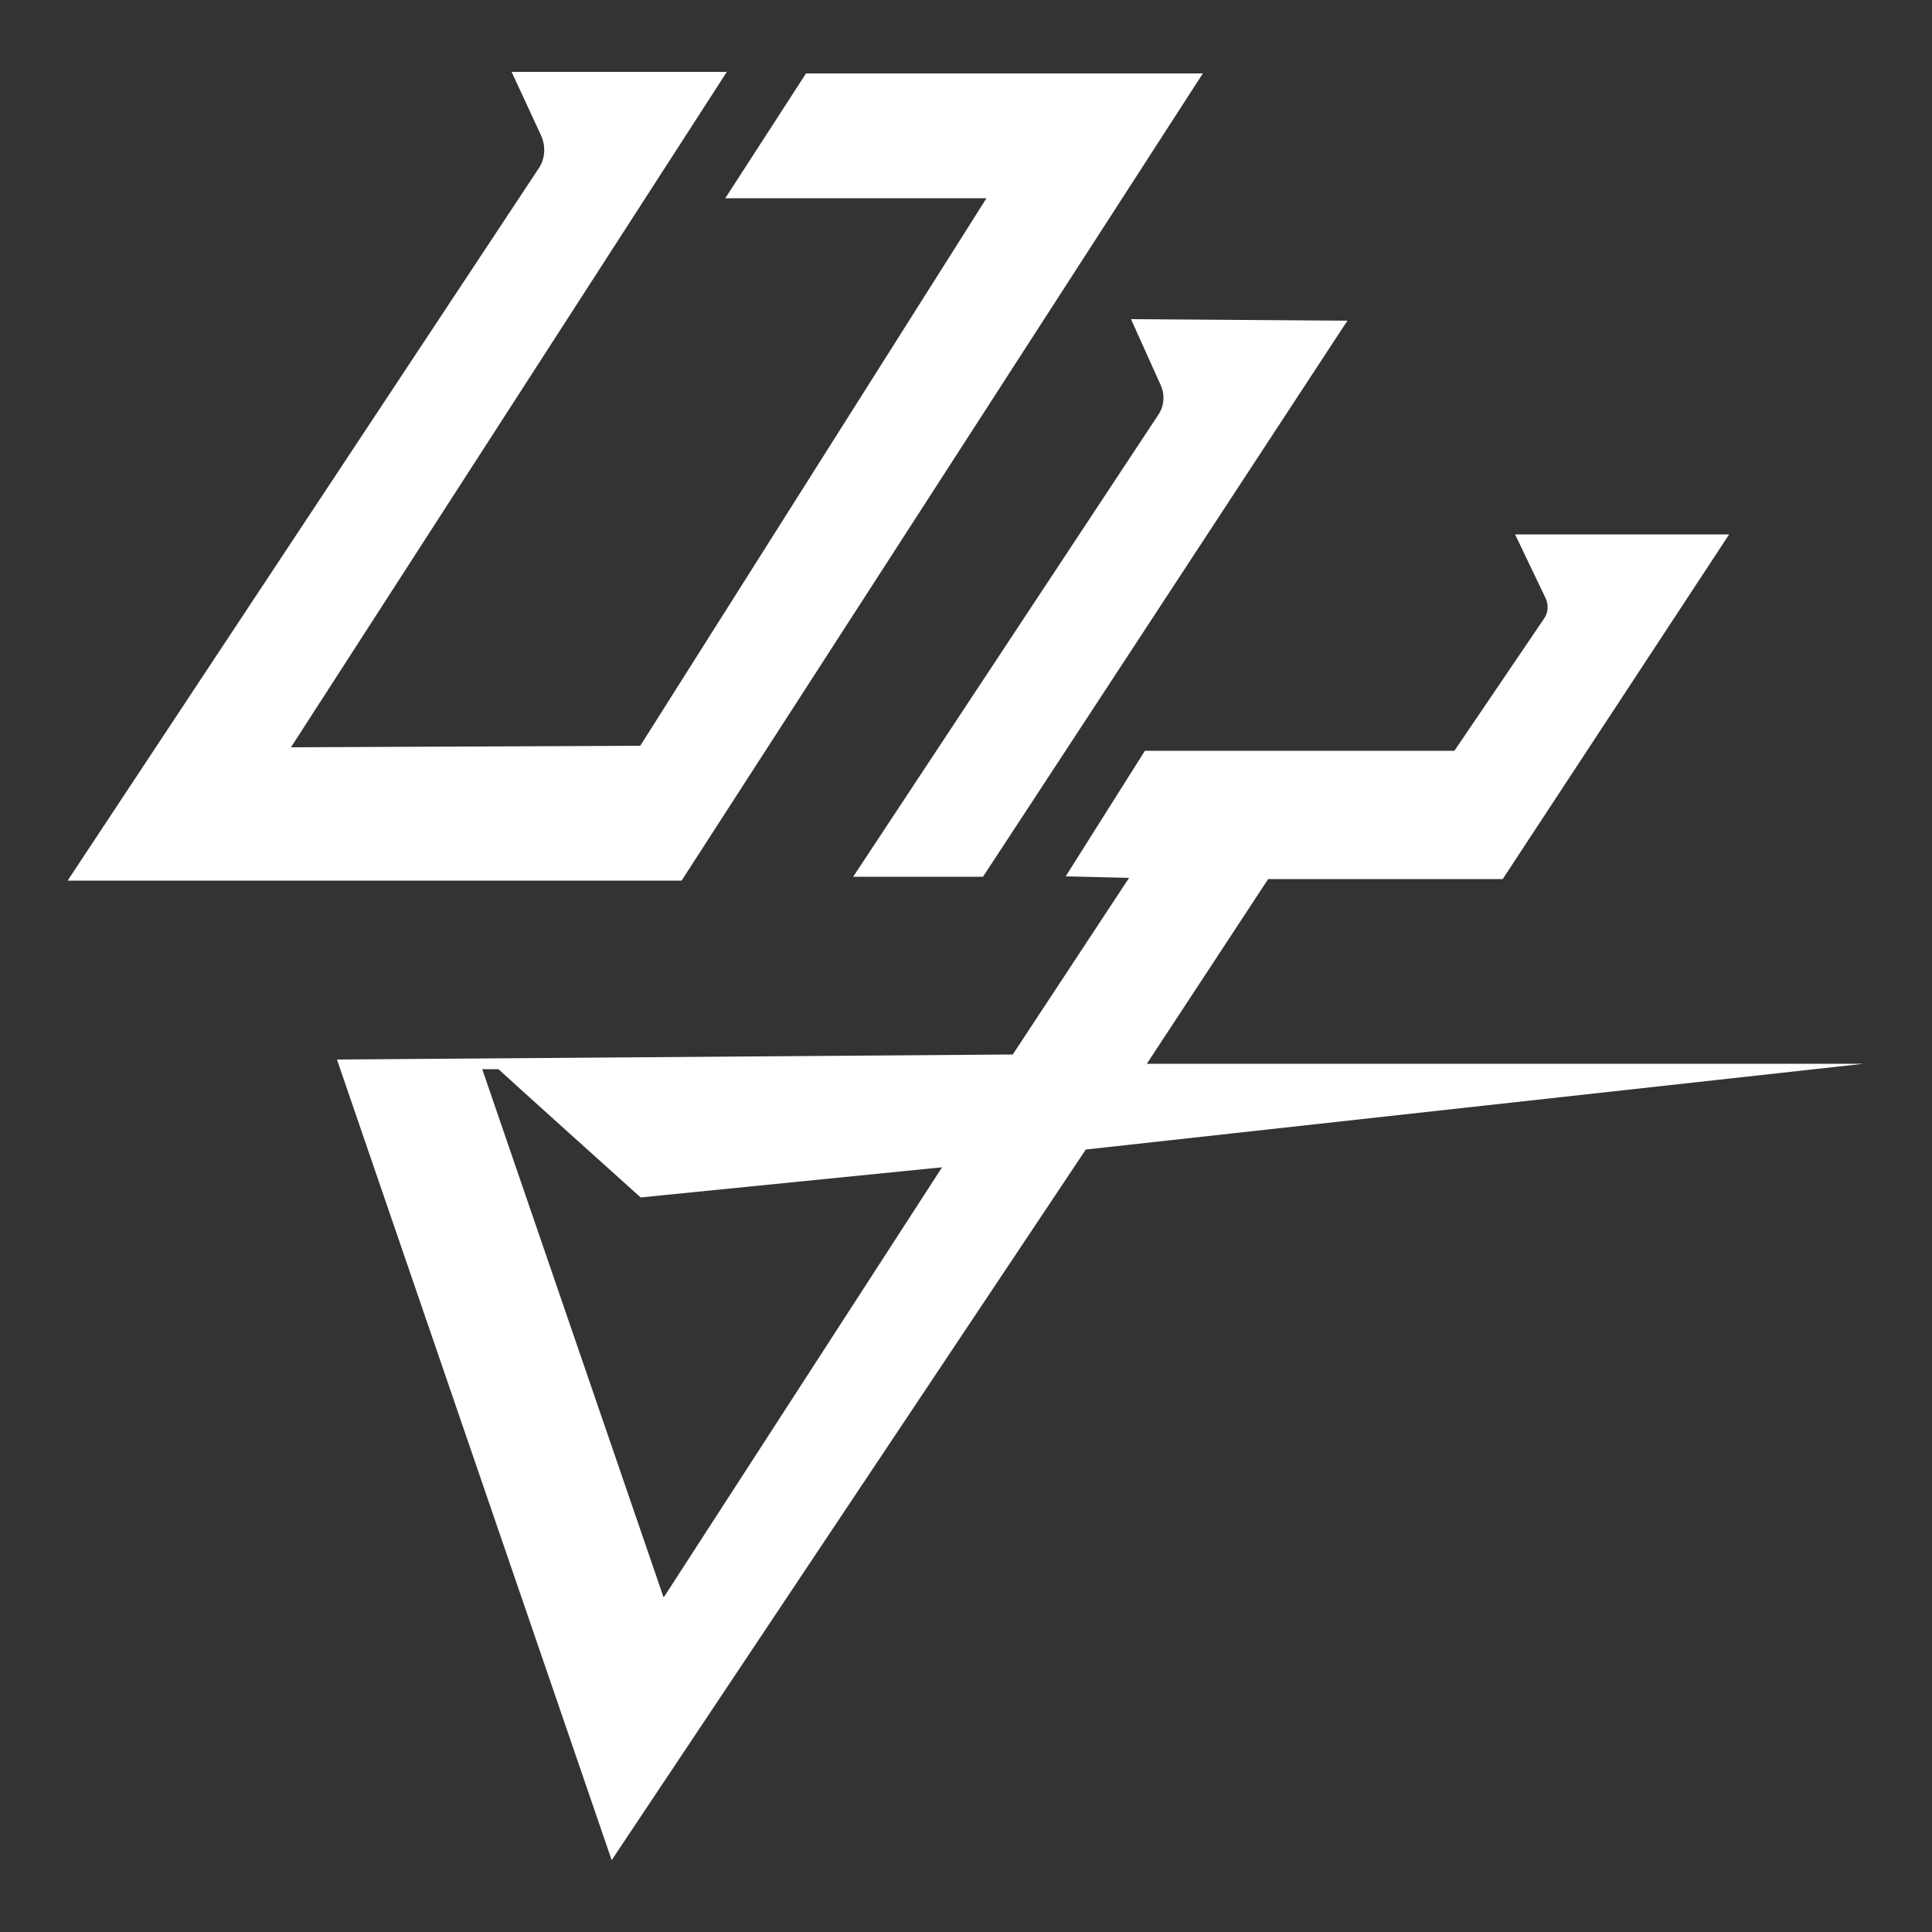
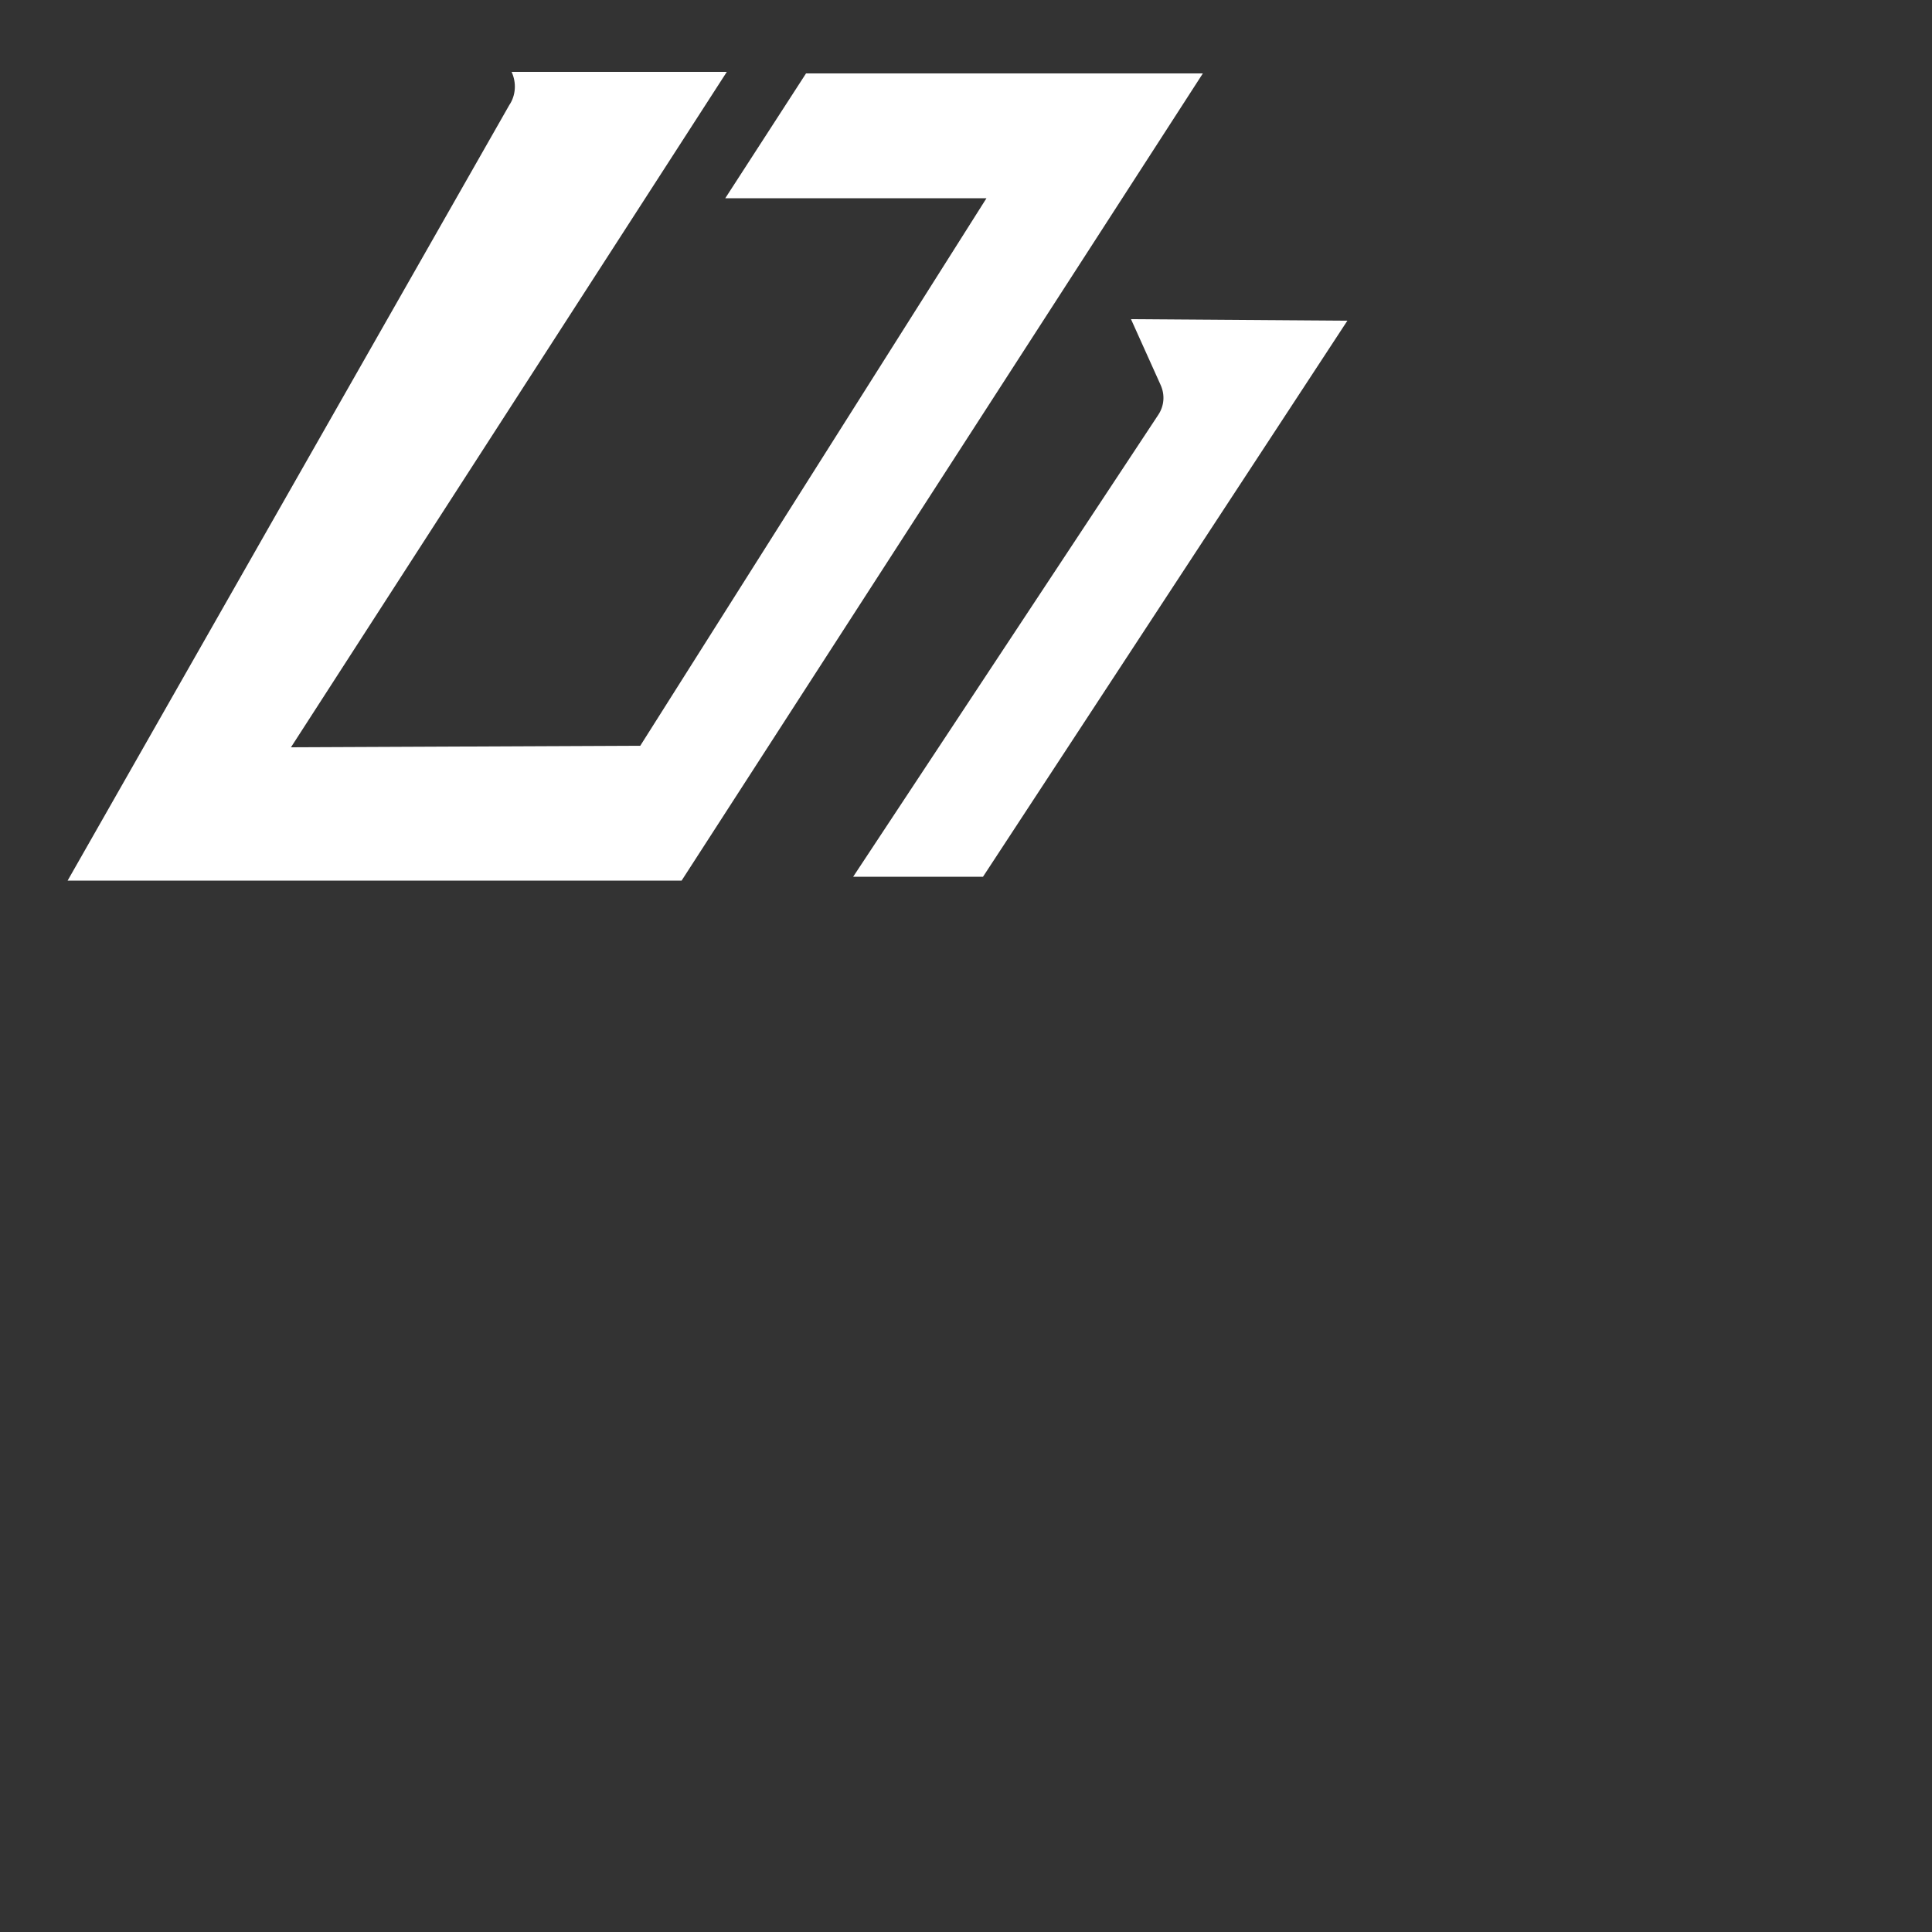
<svg xmlns="http://www.w3.org/2000/svg" xmlns:xlink="http://www.w3.org/1999/xlink" viewBox="0 0 500 500">
  <rect x="0" y="0" width="500" height="500" fill="#333333" stroke="none" />
  <defs>
    <style>      .st0 {        fill: #fff;      }      .st1 {        fill: url(#Degradado_sin_nombre_7);      }      .st2 {        fill: url(#Degradado_sin_nombre_72);      }      .st3 {        fill: url(#Degradado_sin_nombre_71);      }      .st4 {        display: none;      }    </style>
    <radialGradient id="Degradado_sin_nombre_7" data-name="Degradado sin nombre 7" cx="922" cy="873" fx="922" fy="873" r="772.1" gradientUnits="userSpaceOnUse">
      <stop offset="0" stop-color="#dedbaf" />
      <stop offset="1" stop-color="#b8a85c" />
    </radialGradient>
    <radialGradient id="Degradado_sin_nombre_71" data-name="Degradado sin nombre 7" cx="922" fx="922" r="772.1" xlink:href="#Degradado_sin_nombre_7" />
    <radialGradient id="Degradado_sin_nombre_72" data-name="Degradado sin nombre 7" cx="922" cy="873" fx="922" fy="873" r="772.1" xlink:href="#Degradado_sin_nombre_7" />
  </defs>
  <g id="Capa_2" class="st4">
    <rect x="-47.7" y="-37" width="2184.5" height="2184.5" />
  </g>
  <g id="Capa_1" class="st4">
    <g>
-       <path class="st1" d="M592.4,197.9l26.4,56.8c4.5,9.7,3.6,21-2.2,29.9L194.1,923.5h550.9l467.3-724.1h-356.1l-72.4,112h234.4l-310.5,491.2-313.5,1.5L785.4,197.9h-193Z" />
      <path class="st3" d="M1148.2,419.6l26.7,59.4c3.8,8.6,3,18.5-2.1,26.3l-273.9,414.4h116.5l327-498.7-194.1-1.5Z" />
      <path class="st2" d="M1162.4,1087.7l109-165.7h210.5l203.1-309.1h-192.1l27.5,57.2c2.8,5.9,2.3,12.8-1.3,18.2l-80.4,118.7h-277.7l-70.9,112.7,56.7,1.5-104.5,158.3-606.2,4.5,246.3,718.1,425.5-637.5,698-76.9h-643.5ZM728.6,1566.2l-162.7-473.5,14.4.4,127.4,114.8,270.2-26.9-249.3,385.2Z" />
    </g>
  </g>
  <g id="Capa_3">
    <g>
-       <path class="st0" d="M132.4,18.6l7.6,16.4c1.3,2.8,1.1,6.1-.6,8.6L17.5,227.9h158.9L311.3,19h-102.7l-20.9,32.3h67.6l-89.6,141.7-90.4.4L188.1,18.6h-55.7Z" />
+       <path class="st0" d="M132.4,18.6c1.3,2.8,1.1,6.1-.6,8.6L17.5,227.9h158.9L311.3,19h-102.7l-20.9,32.3h67.6l-89.6,141.7-90.4.4L188.1,18.6h-55.7Z" />
      <path class="st0" d="M292.7,82.6l7.7,17.1c1.1,2.5.9,5.3-.6,7.6l-79,119.6h33.6l94.3-143.9-56-.4Z" />
-       <path class="st0" d="M296.8,275.3l31.4-47.8h60.7l58.6-89.2h-55.4l7.9,16.5c.8,1.7.7,3.7-.4,5.3l-23.2,34.2h-80.1l-20.5,32.5,16.4.4-30.1,45.7-174.9,1.3,71.1,207.2,122.7-183.9,201.3-22.2h-185.6ZM171.7,413.3l-46.9-136.6h4.2c0,.1,36.8,33.2,36.8,33.2l78-7.8-71.9,111.1Z" />
    </g>
  </g>
</svg>